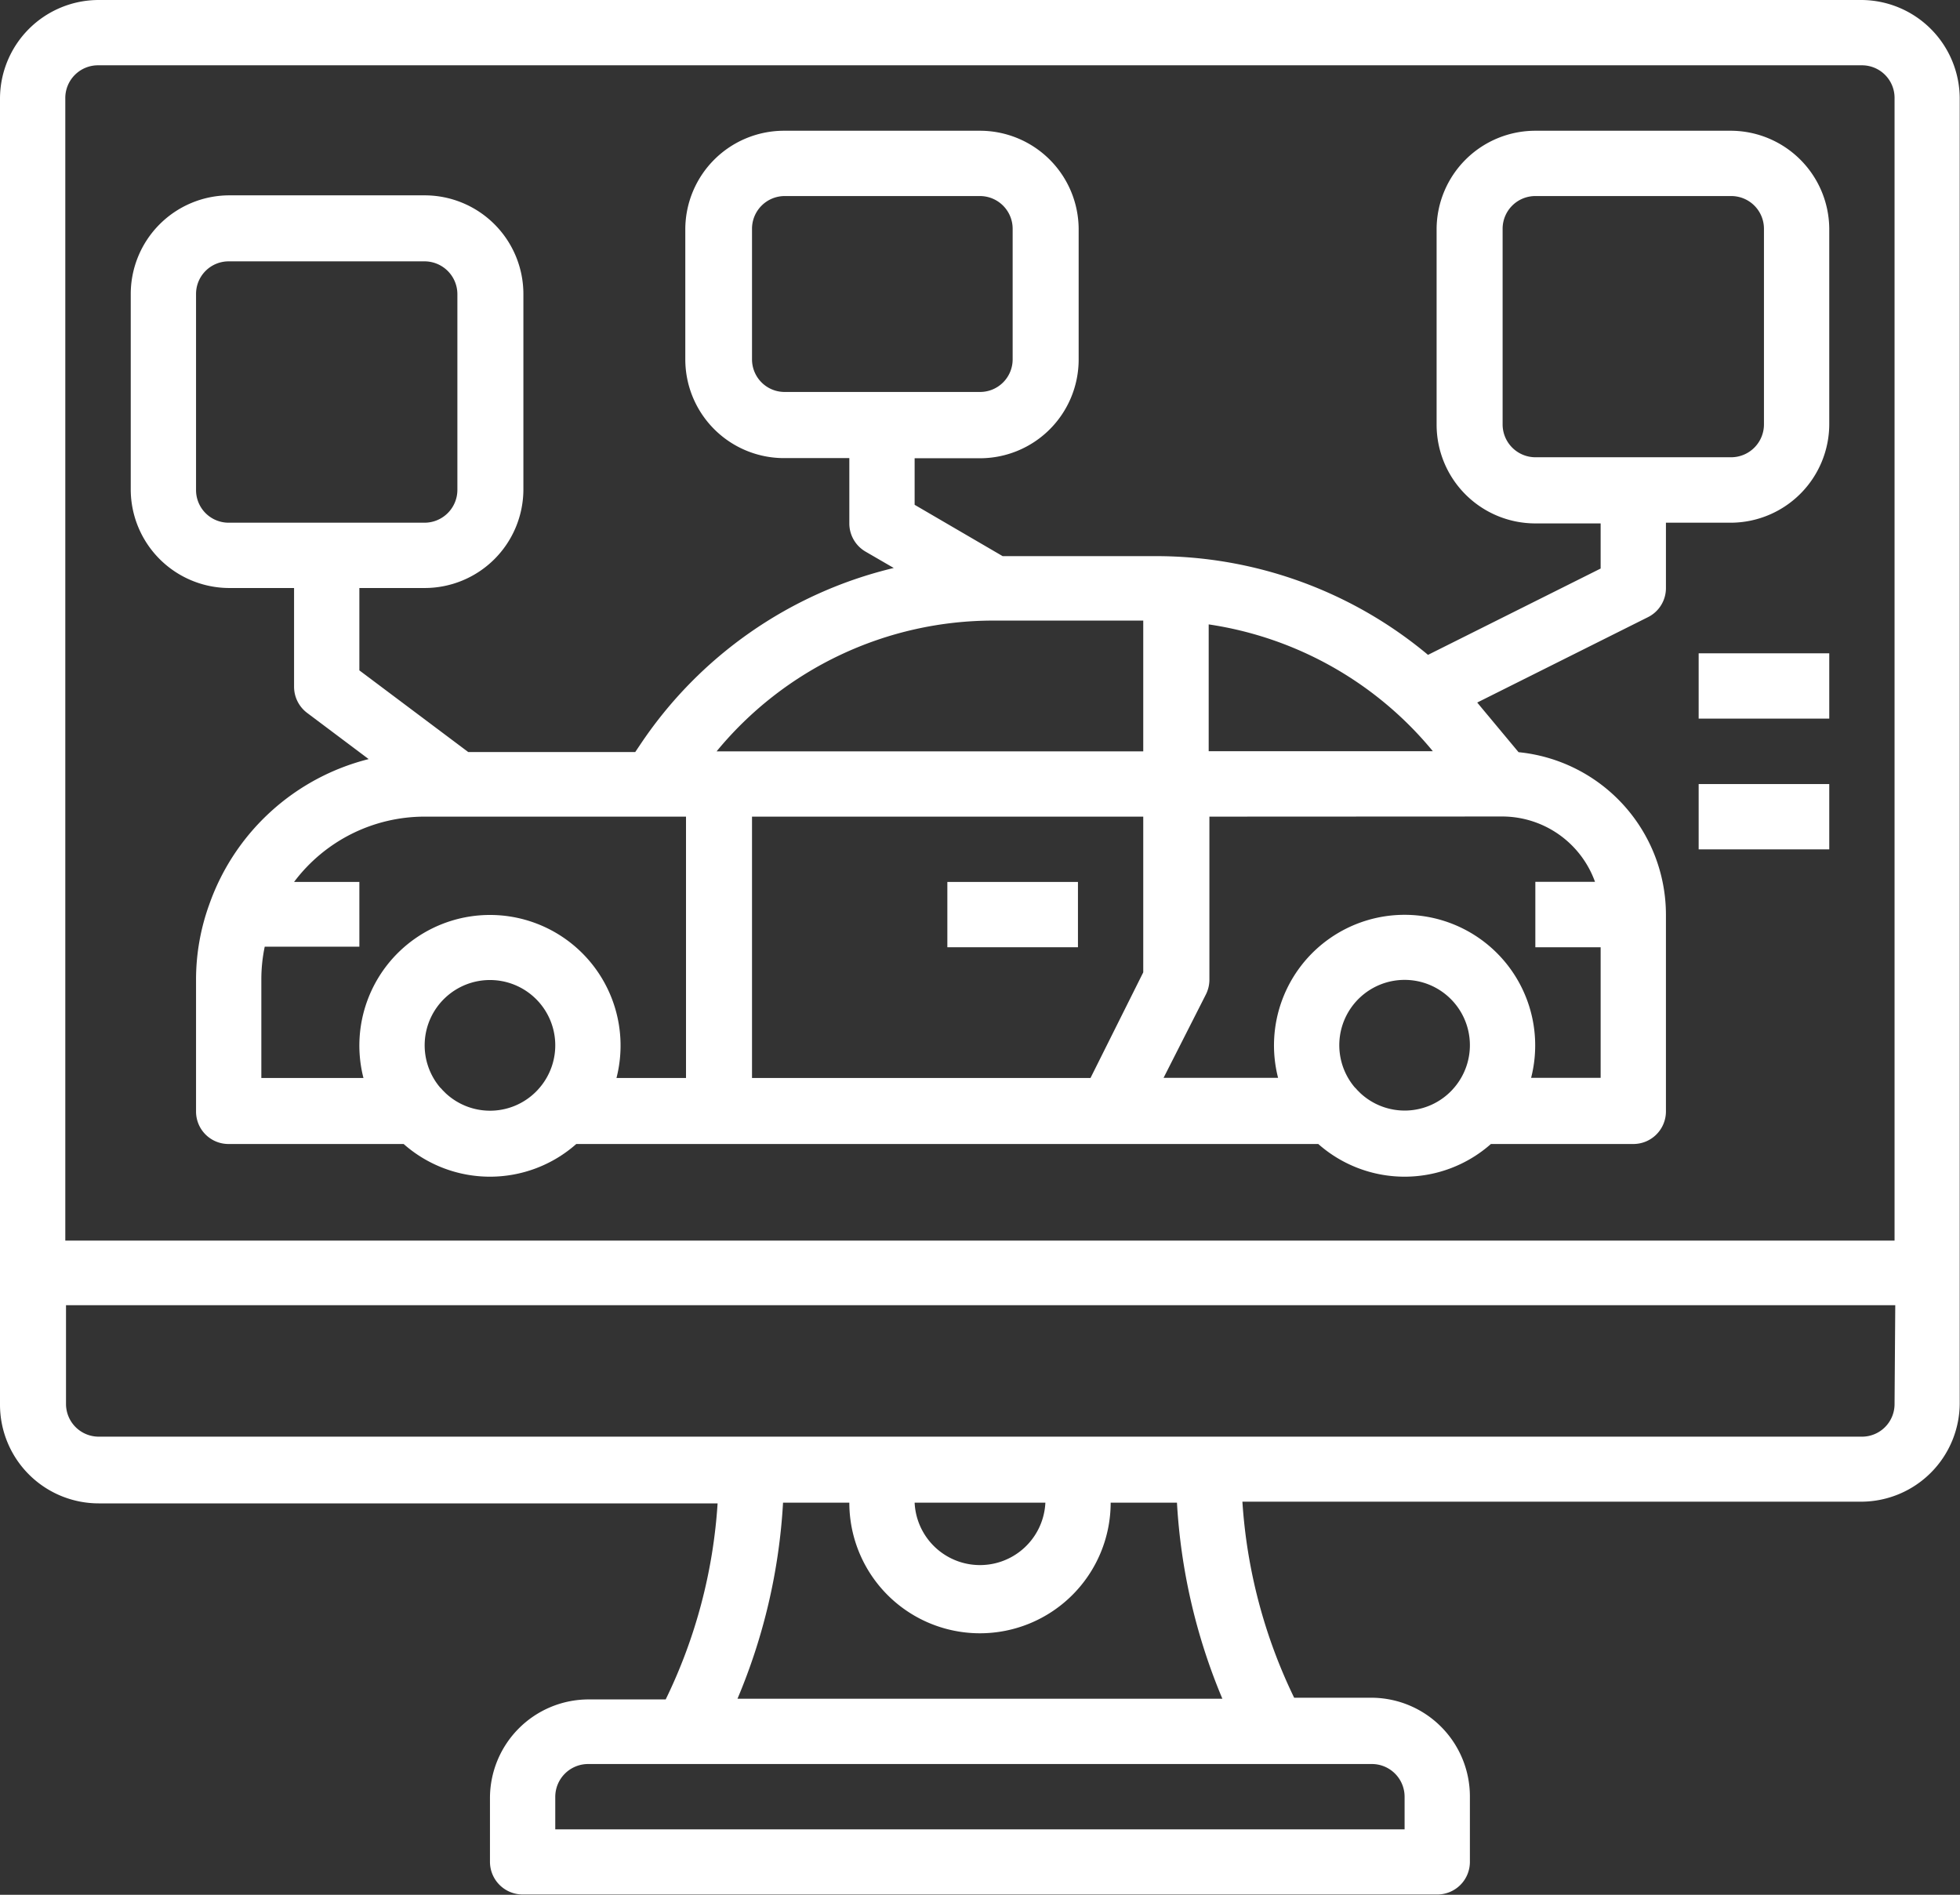
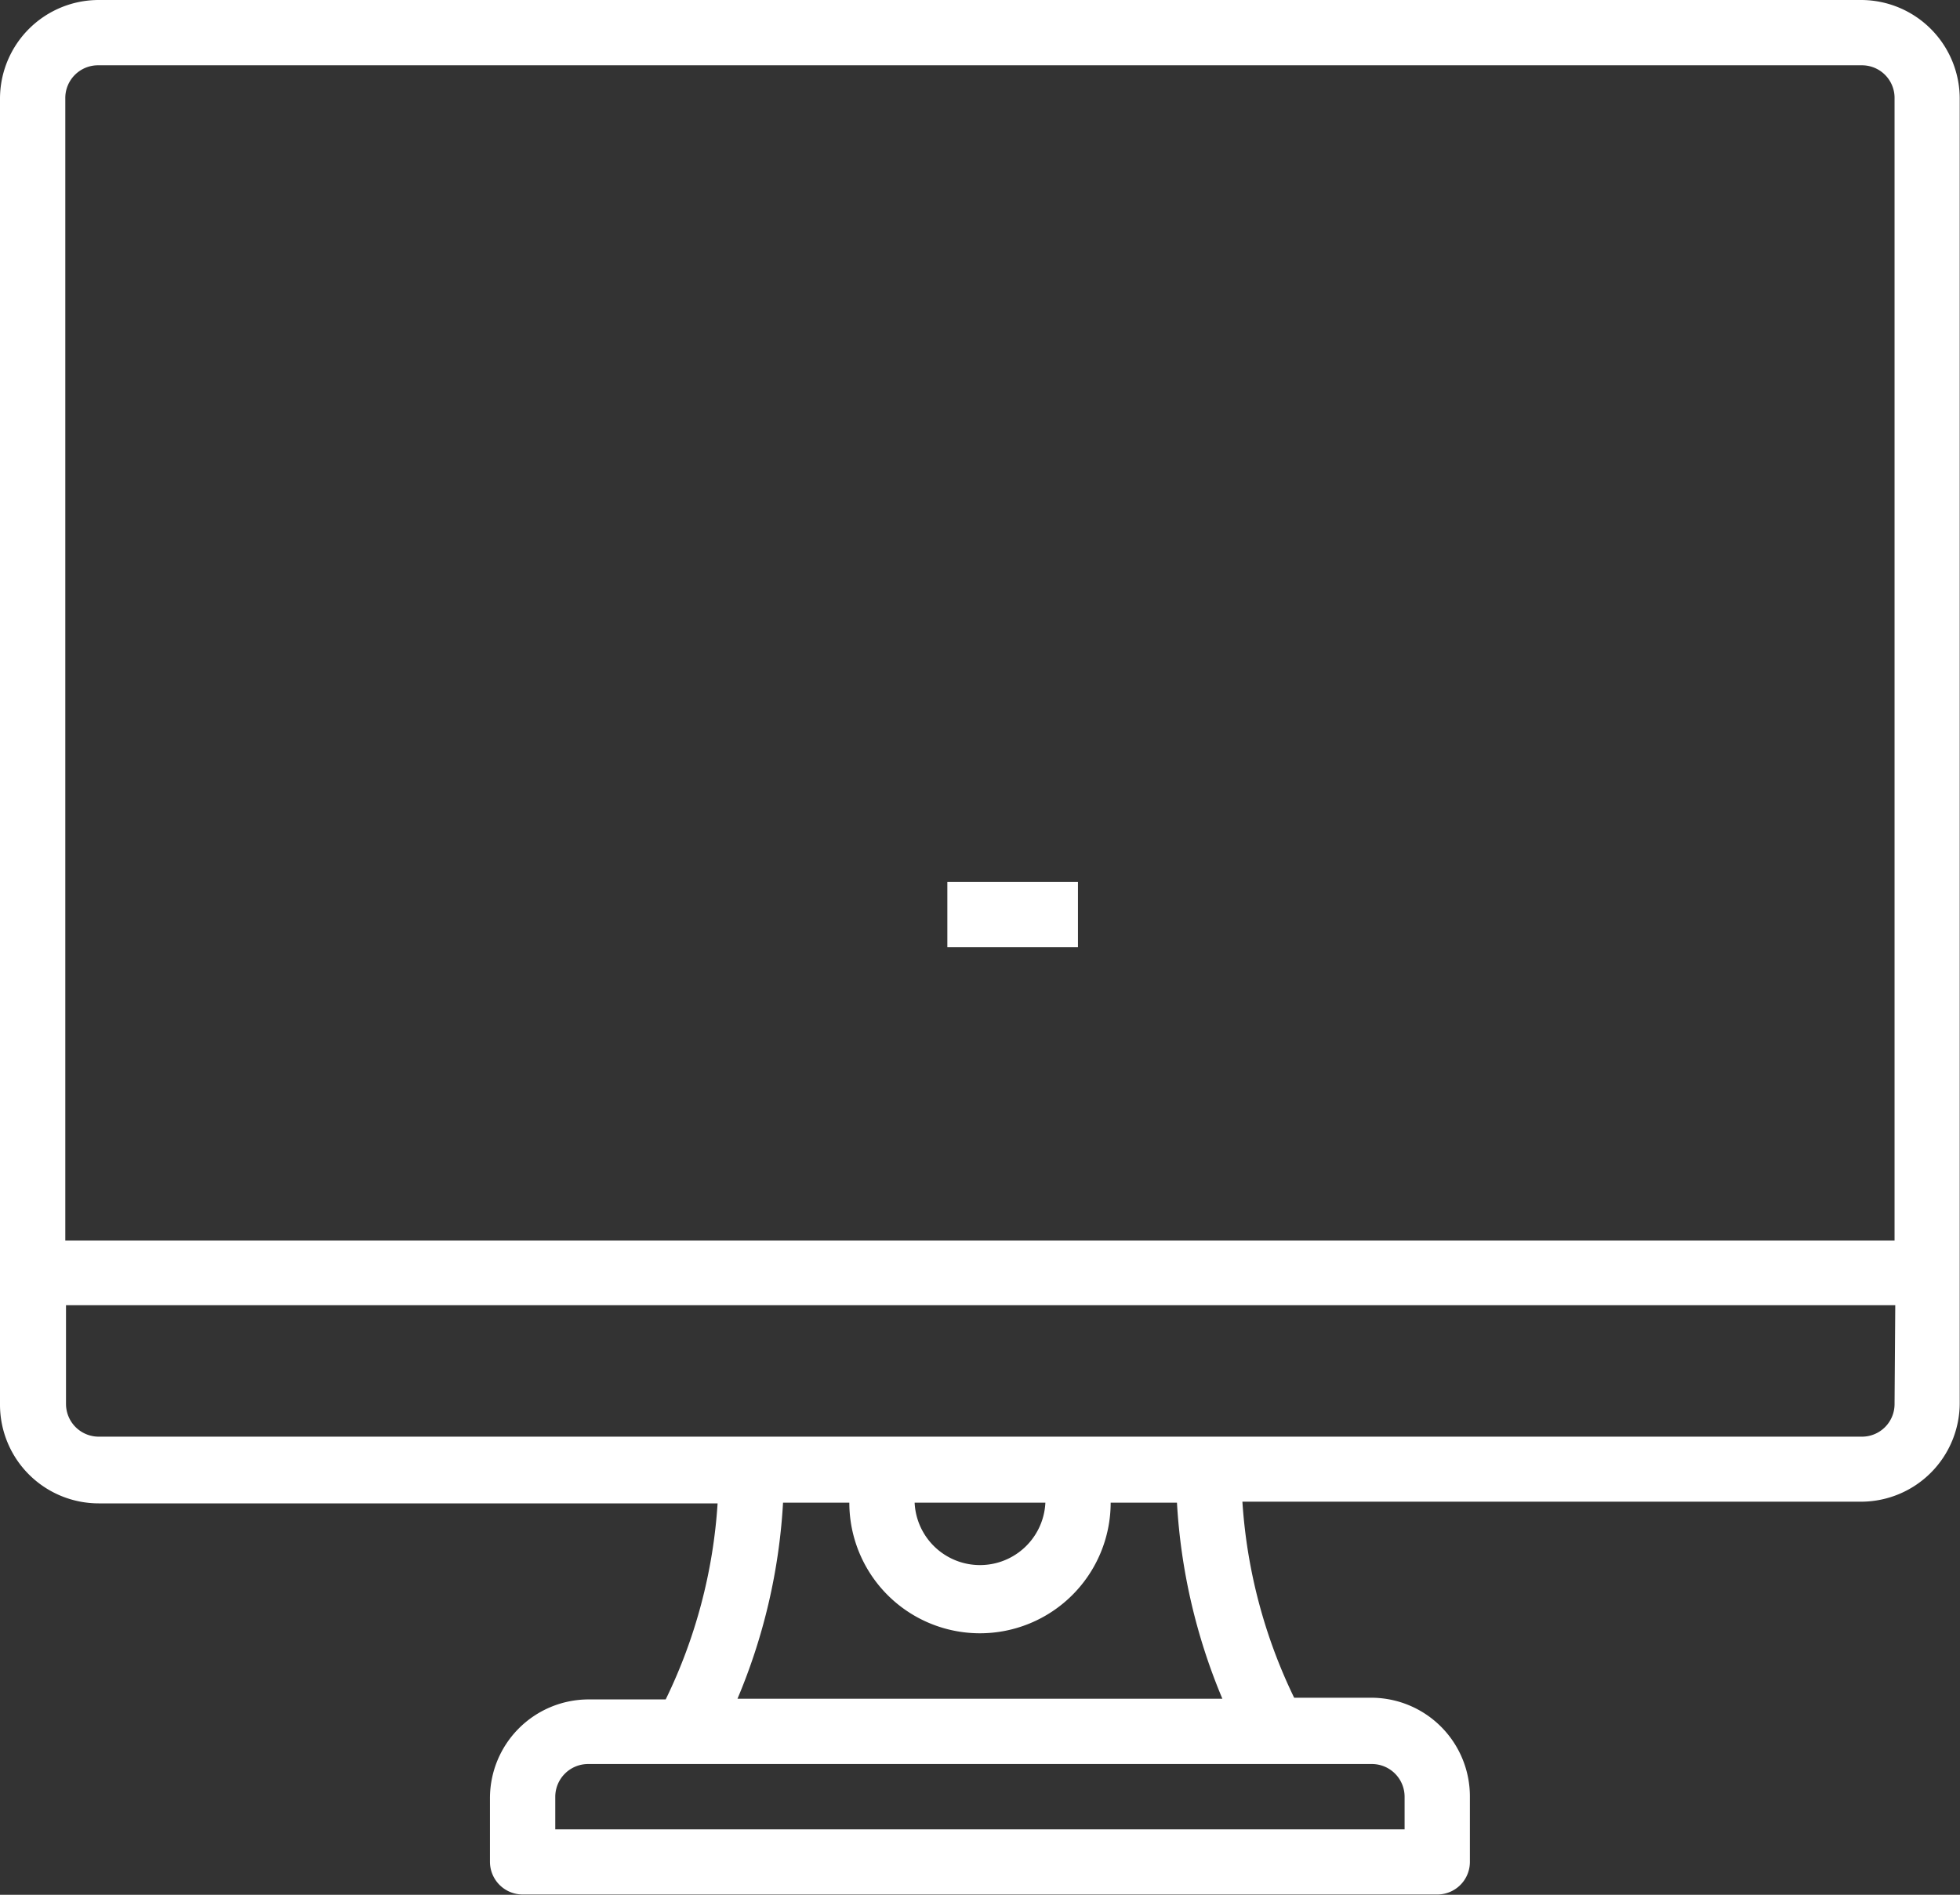
<svg xmlns="http://www.w3.org/2000/svg" id="Layer_1" data-name="Layer 1" viewBox="0 0 138.97 134.34">
  <rect x="0" y="0" width="138.97" height="134.34" fill="#333333" stroke="none" />
  <defs>
    <style>.cls-1{fill:#fff;}</style>
  </defs>
  <title>servicio</title>
-   <path class="cls-1" d="M122.75,9.27H108.86a7,7,0,0,0-7,6.94v13.9a7,7,0,0,0,7,7h4.63v3.2l-12.24,6.12a30.08,30.08,0,0,0-19.31-7H71.09l-6.24-3.64v-3.3h4.63a7,7,0,0,0,7-6.95V16.21a7,7,0,0,0-7-6.94H55.59a7,7,0,0,0-7,6.94v9.27a7,7,0,0,0,7,7h4.63v4.63a2.31,2.31,0,0,0,1.15,2l2,1.16a30,30,0,0,0-18,12.56l-.33.49H33.2l-7.72-5.79V41.69h4.63a7,7,0,0,0,7-6.95V20.85a7,7,0,0,0-7-7H16.21a7,7,0,0,0-6.94,7V34.74a7,7,0,0,0,6.94,6.95h4.64v7a2.32,2.32,0,0,0,.92,1.85l4.37,3.28a16.15,16.15,0,0,0-11.3,10.3,15.64,15.64,0,0,0-.94,5.41v9.27a2.3,2.3,0,0,0,2.31,2.31H28.62a9.24,9.24,0,0,0,12.24,0H93.47a9.24,9.24,0,0,0,12.24,0H115.8a2.31,2.31,0,0,0,2.32-2.31V64.85a11.59,11.59,0,0,0-10.45-11.52l-2.6-3.12-.33-.4,12.1-6.05a2.3,2.3,0,0,0,1.28-2.07V37.06h4.63a7,7,0,0,0,6.95-7V16.21a7,7,0,0,0-6.95-6.94ZM16.21,37.06a2.31,2.31,0,0,1-2.31-2.32V20.85a2.31,2.31,0,0,1,2.31-2.32h13.9a2.33,2.33,0,0,1,2.32,2.32V34.74a2.33,2.33,0,0,1-2.32,2.32ZM38.27,77.11l-.15.17a4.61,4.61,0,0,1-6.52.23l-.23-.23a1.29,1.29,0,0,0-.16-.17,4.63,4.63,0,1,1,7.06,0Zm10.37-.68H43.71a9.26,9.26,0,1,0-17.94,0H18.53v-7a11.25,11.25,0,0,1,.24-2.31h6.71V62.53H20.85a11.57,11.57,0,0,1,9.26-4.63H48.64Zm7-48.64a2.31,2.31,0,0,1-2.32-2.31V16.21a2.32,2.32,0,0,1,2.32-2.31H69.48a2.32,2.32,0,0,1,2.32,2.31v9.27a2.31,2.31,0,0,1-2.32,2.31ZM81.06,68.94l-3.74,7.49h-24V57.9H81.06Zm0-15.67H50.81A25.4,25.4,0,0,1,70.46,44h10.6Zm4.64-9a25.4,25.4,0,0,1,15.81,8.89l.08.1H85.7Zm17.42,32.83-.15.17a4.61,4.61,0,0,1-6.52.23l-.23-.23a1.29,1.29,0,0,0-.16-.17,4.63,4.63,0,1,1,7.06,0Zm3.42-19.21a7,7,0,0,1,6.55,4.63h-4.23v4.64h4.63v9.26h-4.93a9.26,9.26,0,1,0-17.94,0H82.5l3-5.91a2.34,2.34,0,0,0,.25-1V57.9Zm18.53-27.79a2.33,2.33,0,0,1-2.32,2.32H108.86a2.33,2.33,0,0,1-2.32-2.32V16.21a2.32,2.32,0,0,1,2.32-2.31h13.89a2.32,2.32,0,0,1,2.32,2.31Zm0,0" />
  <path class="cls-1" d="M132,0H7A7,7,0,0,0,0,7V99.59a7,7,0,0,0,7,7H50.88a37.15,37.15,0,0,1-3.68,13.9H41.69a7,7,0,0,0-6.95,7V132a2.32,2.32,0,0,0,2.32,2.32h64.85a2.31,2.31,0,0,0,2.31-2.32v-4.63a7,7,0,0,0-6.94-7H91.76a37.33,37.33,0,0,1-3.67-13.9H132a7,7,0,0,0,6.95-7V7A7,7,0,0,0,132,0ZM97.28,125.07a2.32,2.32,0,0,1,2.31,2.32v2.31H39.37v-2.31a2.33,2.33,0,0,1,2.32-2.32Zm-27.8-9.27a9.27,9.27,0,0,0,9.27-9.26h4.7a41.93,41.93,0,0,0,3.22,13.9H52.29a41.7,41.7,0,0,0,3.23-13.9h4.7a9.26,9.26,0,0,0,9.26,9.26Zm-4.63-9.26h9.27a4.64,4.64,0,0,1-9.27,0Zm69.48-7a2.31,2.31,0,0,1-2.31,2.32H7a2.32,2.32,0,0,1-2.32-2.32v-7h129.7Zm0-11.58H4.63V7A2.32,2.32,0,0,1,7,4.63H132A2.31,2.31,0,0,1,134.33,7Zm0,0" />
  <rect class="cls-1" x="67.17" y="62.53" width="9.26" height="4.63" />
-   <rect class="cls-1" x="120.44" y="46.32" width="9.26" height="4.63" />
-   <rect class="cls-1" x="120.44" y="55.59" width="9.26" height="4.63" />
</svg>